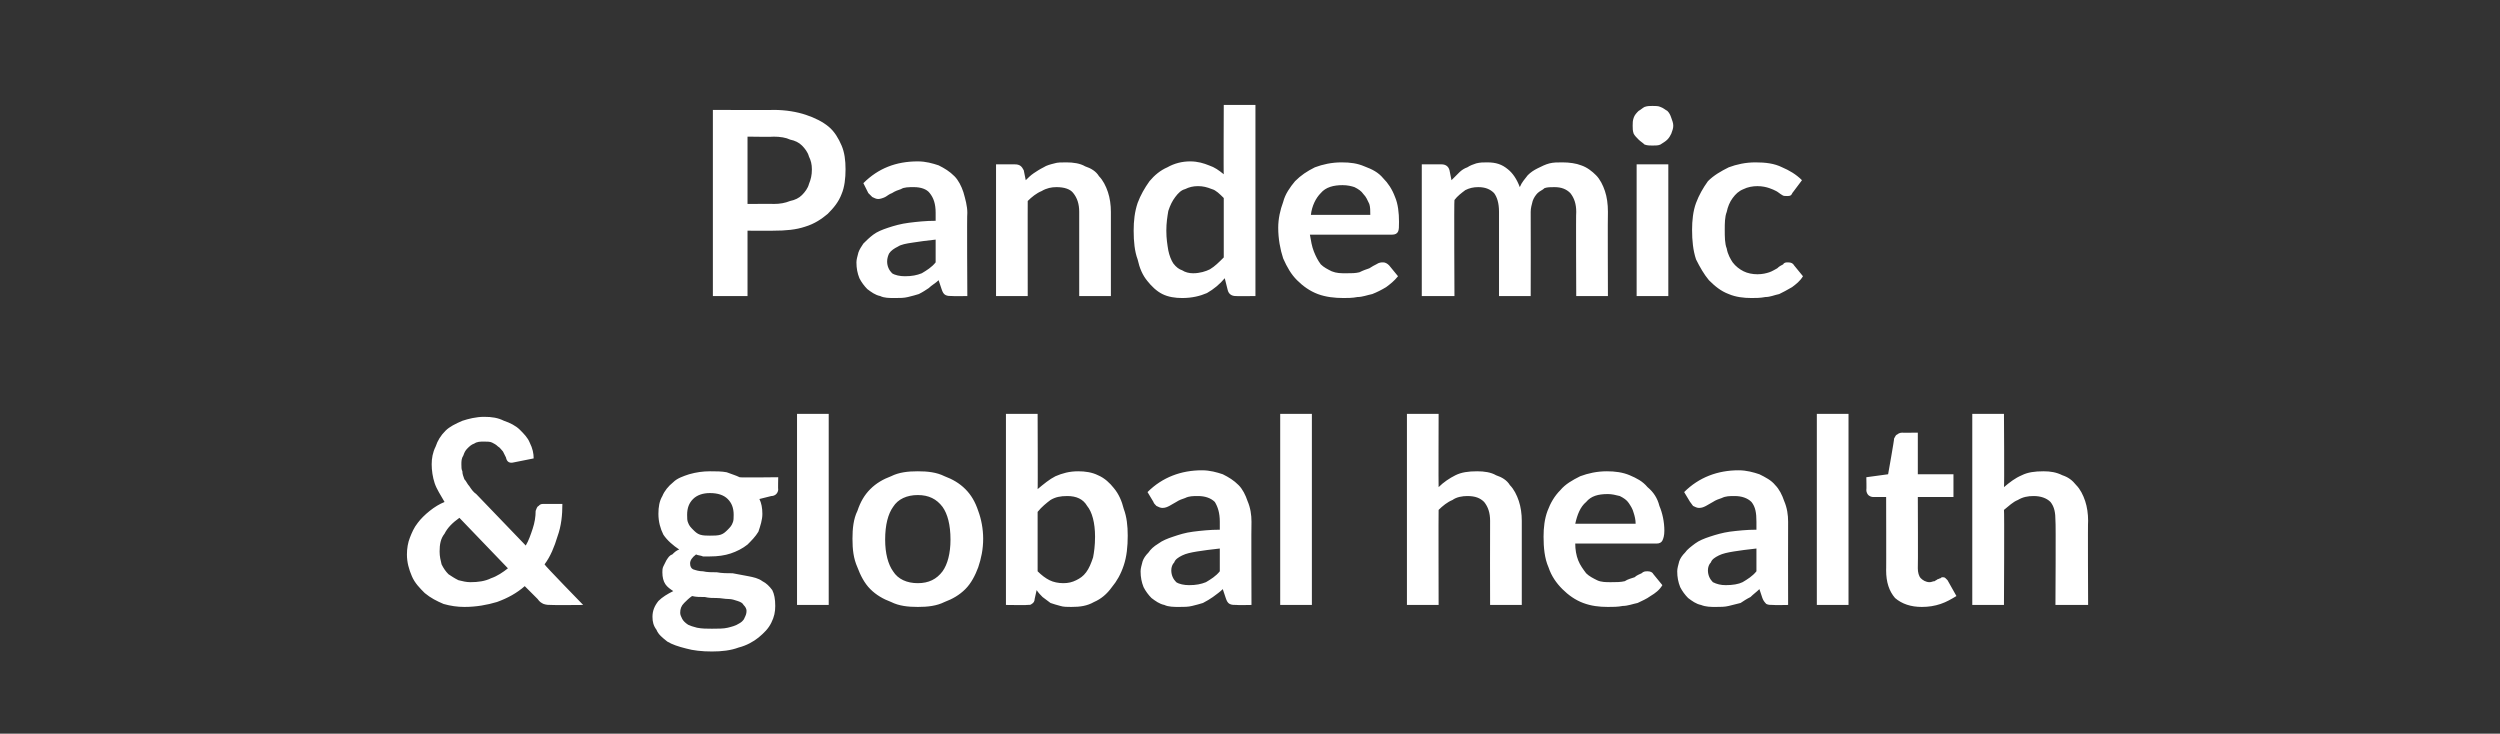
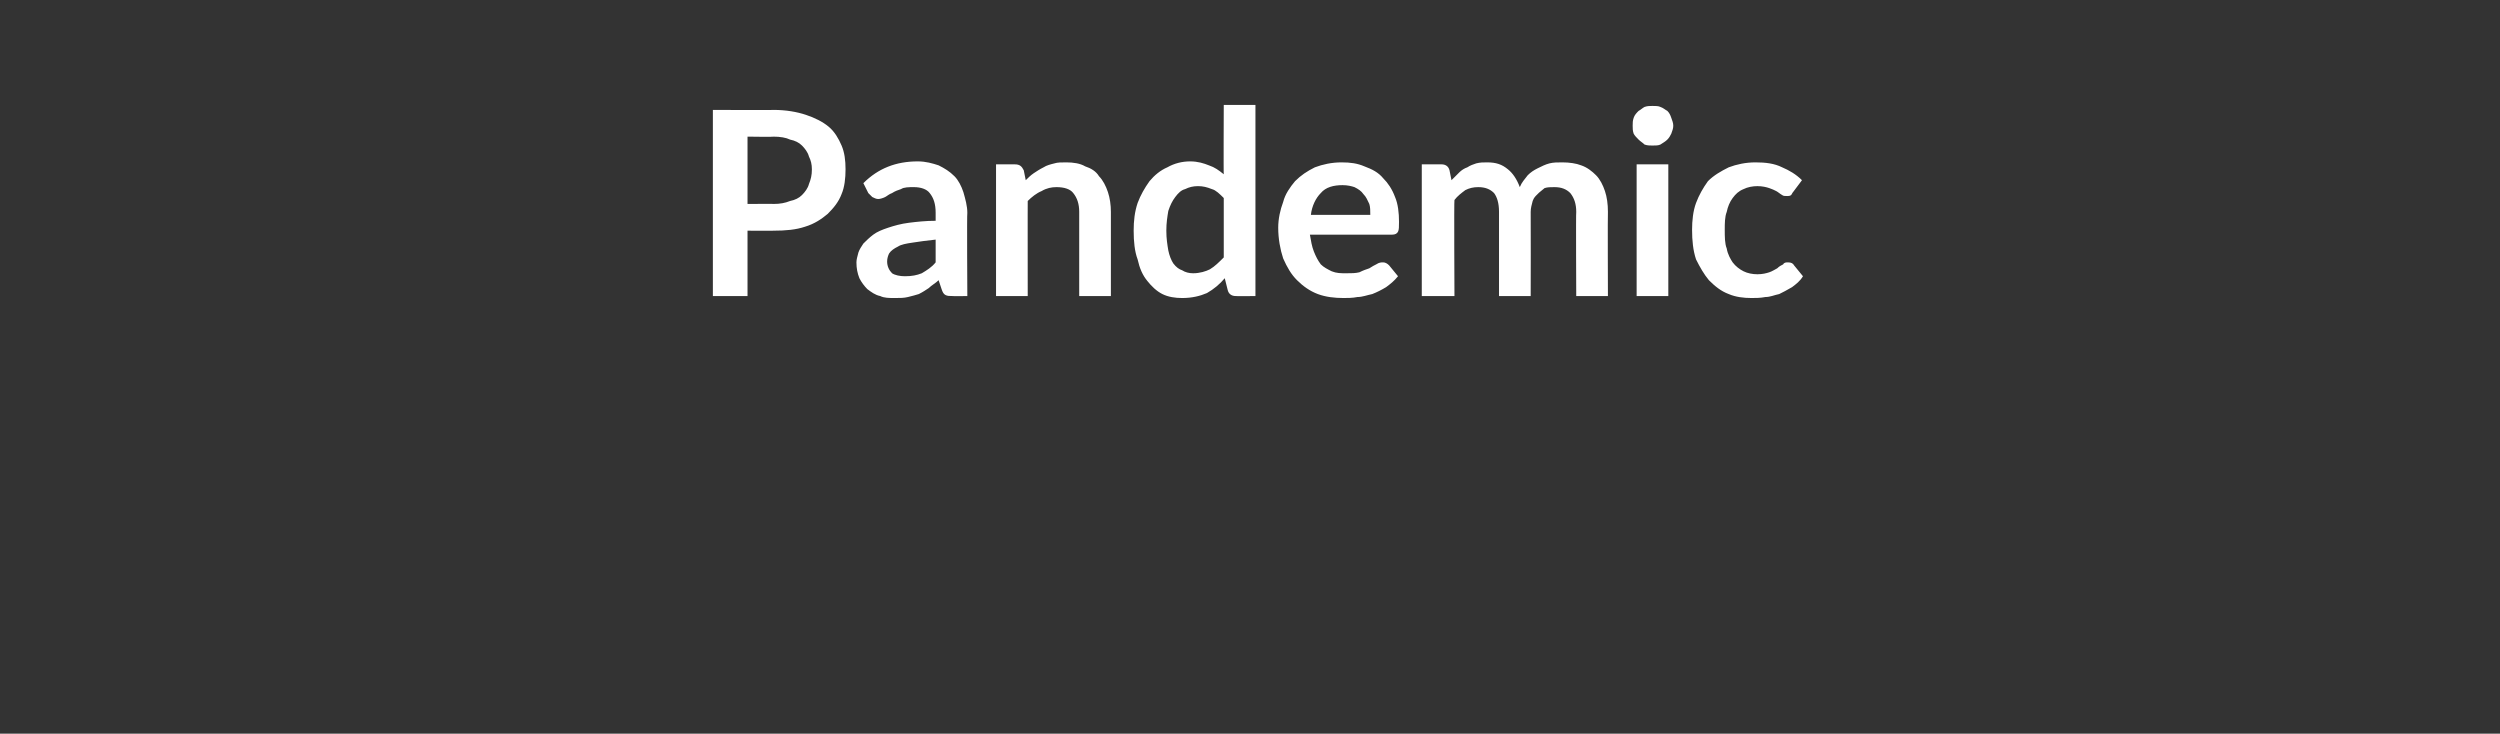
<svg xmlns="http://www.w3.org/2000/svg" version="1.1" width="252.5px" height="74.1px" viewBox="0 -9 252.5 74.1" style="top:-9px">
  <rect x="0" y="-9" width="252.5" height="74.1" fill="#333333" stroke="none" />
  <desc>Pandemic &amp; global health</desc>
  <defs />
  <g id="Polygon168999">
-     <path d="M 46.4 43.3 C 45.7 43.8 45.2 44.3 44.9 44.9 C 44.5 45.4 44.4 46 44.4 46.7 C 44.4 47.2 44.5 47.6 44.6 48 C 44.8 48.4 45 48.7 45.3 49 C 45.6 49.2 45.9 49.4 46.3 49.6 C 46.7 49.7 47.1 49.8 47.5 49.8 C 48.3 49.8 49 49.7 49.6 49.4 C 50.2 49.2 50.8 48.8 51.3 48.4 C 51.3 48.4 46.4 43.3 46.4 43.3 Z M 58.9 52.1 C 58.9 52.1 55.75 52.13 55.7 52.1 C 55.4 52.1 55.2 52.1 54.9 52 C 54.7 51.9 54.5 51.8 54.3 51.5 C 54.3 51.5 53 50.2 53 50.2 C 52.2 50.9 51.3 51.4 50.2 51.8 C 49.2 52.1 48.1 52.3 46.9 52.3 C 46.2 52.3 45.5 52.2 44.8 52 C 44.1 51.7 43.5 51.4 42.9 50.9 C 42.4 50.4 41.9 49.9 41.6 49.2 C 41.3 48.5 41.1 47.8 41.1 47 C 41.1 46.4 41.2 45.8 41.4 45.3 C 41.6 44.8 41.8 44.3 42.2 43.8 C 42.5 43.4 42.9 43 43.4 42.6 C 43.9 42.2 44.4 41.9 44.9 41.7 C 44.5 41 44.1 40.4 43.9 39.8 C 43.7 39.2 43.6 38.5 43.6 37.9 C 43.6 37.3 43.7 36.7 44 36.1 C 44.2 35.5 44.5 35 45 34.5 C 45.4 34.1 46 33.8 46.7 33.5 C 47.3 33.3 48.1 33.1 48.9 33.1 C 49.7 33.1 50.3 33.2 50.9 33.5 C 51.5 33.7 52.1 34 52.5 34.4 C 52.9 34.8 53.3 35.2 53.5 35.7 C 53.8 36.3 53.9 36.8 53.9 37.3 C 53.9 37.3 51.9 37.7 51.9 37.7 C 51.5 37.8 51.2 37.7 51.1 37.2 C 51 37 50.9 36.8 50.8 36.6 C 50.6 36.4 50.5 36.2 50.3 36.1 C 50.1 35.9 49.9 35.8 49.7 35.7 C 49.5 35.6 49.2 35.6 48.9 35.6 C 48.5 35.6 48.2 35.6 47.9 35.8 C 47.6 35.9 47.4 36.1 47.2 36.3 C 47 36.5 46.9 36.7 46.8 37 C 46.6 37.3 46.6 37.6 46.6 37.9 C 46.6 38.2 46.6 38.4 46.7 38.6 C 46.7 38.9 46.8 39.1 46.9 39.4 C 47.1 39.6 47.2 39.9 47.4 40.1 C 47.6 40.4 47.8 40.7 48.1 40.9 C 48.1 40.9 53.1 46.1 53.1 46.1 C 53.4 45.6 53.6 45 53.8 44.4 C 54 43.8 54.1 43.2 54.1 42.6 C 54.2 42.4 54.2 42.2 54.4 42.1 C 54.5 42 54.6 41.9 54.8 41.9 C 54.8 41.9 56.8 41.9 56.8 41.9 C 56.8 43 56.7 44.1 56.3 45.2 C 56 46.2 55.6 47.2 55 48 C 54.95 48.05 58.9 52.1 58.9 52.1 Z M 71.7 45.1 C 72.1 45.1 72.5 45.1 72.8 45 C 73.1 44.9 73.3 44.7 73.5 44.5 C 73.7 44.3 73.9 44.1 74 43.8 C 74.1 43.6 74.1 43.3 74.1 43 C 74.1 42.3 73.9 41.8 73.5 41.4 C 73.1 41 72.5 40.8 71.7 40.8 C 71 40.8 70.4 41 70 41.4 C 69.6 41.8 69.4 42.3 69.4 43 C 69.4 43.3 69.4 43.6 69.5 43.8 C 69.6 44.1 69.8 44.3 70 44.5 C 70.2 44.7 70.4 44.9 70.7 45 C 71 45.1 71.4 45.1 71.7 45.1 Z M 75.4 52.7 C 75.4 52.5 75.3 52.3 75.1 52.1 C 75 51.9 74.8 51.8 74.5 51.7 C 74.2 51.6 73.9 51.5 73.6 51.5 C 73.2 51.5 72.8 51.4 72.4 51.4 C 72 51.4 71.6 51.4 71.2 51.3 C 70.7 51.3 70.3 51.3 69.9 51.2 C 69.6 51.4 69.3 51.7 69.1 51.9 C 68.8 52.2 68.7 52.5 68.7 52.9 C 68.7 53.1 68.8 53.3 68.9 53.5 C 69 53.7 69.2 53.9 69.5 54.1 C 69.7 54.2 70 54.3 70.4 54.4 C 70.9 54.5 71.4 54.5 71.9 54.5 C 72.5 54.5 73.1 54.5 73.5 54.4 C 73.9 54.3 74.3 54.2 74.6 54 C 74.8 53.9 75.1 53.7 75.2 53.4 C 75.3 53.2 75.4 53 75.4 52.7 Z M 78.6 39.2 C 78.6 39.2 78.57 40.44 78.6 40.4 C 78.6 40.8 78.3 41.1 77.9 41.1 C 77.9 41.1 76.7 41.4 76.7 41.4 C 76.9 41.8 77 42.3 77 42.9 C 77 43.5 76.8 44.1 76.6 44.7 C 76.3 45.2 75.9 45.6 75.5 46 C 75 46.4 74.4 46.7 73.8 46.9 C 73.2 47.1 72.5 47.2 71.7 47.2 C 71.5 47.2 71.2 47.2 71 47.2 C 70.8 47.1 70.5 47.1 70.3 47 C 69.9 47.3 69.7 47.6 69.7 47.9 C 69.7 48.2 69.8 48.4 70 48.5 C 70.3 48.6 70.6 48.7 71 48.7 C 71.4 48.8 71.9 48.8 72.4 48.8 C 72.9 48.9 73.5 48.9 74 48.9 C 74.5 49 75.1 49.1 75.6 49.2 C 76.1 49.3 76.6 49.4 77 49.7 C 77.4 49.9 77.7 50.2 78 50.6 C 78.2 51 78.3 51.5 78.3 52.2 C 78.3 52.8 78.2 53.3 77.9 53.9 C 77.6 54.5 77.2 54.9 76.6 55.4 C 76.1 55.8 75.4 56.2 74.6 56.4 C 73.8 56.7 72.9 56.8 71.9 56.8 C 70.9 56.8 70 56.7 69.3 56.5 C 68.5 56.3 67.9 56.1 67.4 55.8 C 66.9 55.4 66.5 55.1 66.3 54.6 C 66 54.2 65.9 53.8 65.9 53.3 C 65.9 52.7 66.1 52.2 66.5 51.7 C 66.9 51.3 67.4 51 68 50.7 C 67.7 50.5 67.4 50.3 67.2 50 C 67 49.7 66.9 49.3 66.9 48.8 C 66.9 48.6 66.9 48.4 67 48.2 C 67.1 48 67.2 47.8 67.3 47.6 C 67.5 47.3 67.6 47.1 67.9 47 C 68.1 46.8 68.3 46.6 68.6 46.5 C 68 46.1 67.4 45.6 67 45 C 66.7 44.4 66.5 43.7 66.5 42.9 C 66.5 42.2 66.6 41.6 66.9 41.1 C 67.1 40.6 67.5 40.1 68 39.7 C 68.4 39.3 69 39.1 69.6 38.9 C 70.3 38.7 71 38.6 71.7 38.6 C 72.3 38.6 72.9 38.6 73.4 38.7 C 73.9 38.9 74.3 39 74.7 39.2 C 74.74 39.25 78.6 39.2 78.6 39.2 Z M 83.7 32.8 L 83.7 52.1 L 80.5 52.1 L 80.5 32.8 L 83.7 32.8 Z M 92.7 38.6 C 93.7 38.6 94.6 38.7 95.4 39.1 C 96.2 39.4 96.9 39.8 97.5 40.4 C 98.1 41 98.5 41.7 98.8 42.6 C 99.1 43.4 99.3 44.4 99.3 45.4 C 99.3 46.5 99.1 47.4 98.8 48.3 C 98.5 49.1 98.1 49.9 97.5 50.5 C 96.9 51.1 96.2 51.5 95.4 51.8 C 94.6 52.2 93.7 52.3 92.7 52.3 C 91.7 52.3 90.8 52.2 90 51.8 C 89.2 51.5 88.5 51.1 87.9 50.5 C 87.3 49.9 86.9 49.1 86.6 48.3 C 86.2 47.4 86.1 46.5 86.1 45.4 C 86.1 44.4 86.2 43.4 86.6 42.6 C 86.9 41.7 87.3 41 87.9 40.4 C 88.5 39.8 89.2 39.4 90 39.1 C 90.8 38.7 91.7 38.6 92.7 38.6 Z M 92.7 49.9 C 93.8 49.9 94.6 49.5 95.2 48.7 C 95.7 48 96 46.9 96 45.5 C 96 44 95.7 42.9 95.2 42.2 C 94.6 41.4 93.8 41 92.7 41 C 91.6 41 90.7 41.4 90.2 42.2 C 89.7 42.9 89.4 44 89.4 45.5 C 89.4 46.9 89.7 48 90.2 48.7 C 90.7 49.5 91.6 49.9 92.7 49.9 Z M 104.8 48.7 C 105.2 49.1 105.6 49.4 106 49.6 C 106.4 49.8 106.9 49.9 107.4 49.9 C 107.9 49.9 108.3 49.8 108.7 49.6 C 109.1 49.4 109.4 49.2 109.7 48.8 C 110 48.4 110.2 47.9 110.4 47.3 C 110.5 46.8 110.6 46.1 110.6 45.2 C 110.6 43.8 110.3 42.7 109.8 42.1 C 109.4 41.4 108.7 41.1 107.8 41.1 C 107.1 41.1 106.6 41.2 106.1 41.5 C 105.7 41.8 105.2 42.2 104.8 42.7 C 104.8 42.7 104.8 48.7 104.8 48.7 Z M 104.8 40.4 C 105.4 39.9 106 39.4 106.6 39.1 C 107.3 38.8 108 38.6 108.9 38.6 C 109.6 38.6 110.3 38.7 110.9 39 C 111.6 39.3 112.1 39.8 112.5 40.3 C 113 40.9 113.3 41.6 113.5 42.4 C 113.8 43.2 113.9 44.1 113.9 45.1 C 113.9 46.2 113.8 47.2 113.5 48.1 C 113.2 49 112.8 49.7 112.3 50.3 C 111.8 51 111.2 51.5 110.5 51.8 C 109.8 52.2 109.1 52.3 108.2 52.3 C 107.8 52.3 107.4 52.3 107.1 52.2 C 106.7 52.1 106.4 52 106.1 51.9 C 105.8 51.7 105.6 51.5 105.3 51.3 C 105.1 51.1 104.9 50.9 104.7 50.6 C 104.7 50.6 104.5 51.5 104.5 51.5 C 104.5 51.7 104.4 51.9 104.2 52 C 104.1 52.1 104 52.1 103.7 52.1 C 103.73 52.13 101.6 52.1 101.6 52.1 L 101.6 32.8 L 104.8 32.8 C 104.8 32.8 104.83 40.43 104.8 40.4 Z M 123.2 46.4 C 122.3 46.5 121.5 46.6 120.9 46.7 C 120.3 46.8 119.8 46.9 119.4 47.1 C 119 47.3 118.7 47.5 118.6 47.8 C 118.4 48 118.3 48.3 118.3 48.6 C 118.3 49.1 118.5 49.5 118.8 49.8 C 119.1 50 119.6 50.1 120.1 50.1 C 120.8 50.1 121.3 50 121.8 49.8 C 122.3 49.5 122.8 49.2 123.2 48.7 C 123.2 48.7 123.2 46.4 123.2 46.4 Z M 115.9 40.7 C 117.4 39.2 119.3 38.5 121.4 38.5 C 122.2 38.5 122.9 38.7 123.5 38.9 C 124.1 39.2 124.6 39.5 125.1 40 C 125.5 40.4 125.8 41 126 41.6 C 126.3 42.3 126.4 43 126.4 43.7 C 126.37 43.71 126.4 52.1 126.4 52.1 C 126.4 52.1 124.91 52.13 124.9 52.1 C 124.6 52.1 124.4 52.1 124.2 52 C 124 51.9 123.9 51.7 123.8 51.4 C 123.8 51.4 123.5 50.5 123.5 50.5 C 123.2 50.8 122.9 51 122.5 51.3 C 122.2 51.5 121.9 51.7 121.5 51.9 C 121.2 52 120.8 52.1 120.4 52.2 C 120 52.3 119.6 52.3 119.1 52.3 C 118.6 52.3 118 52.3 117.6 52.1 C 117.1 52 116.7 51.7 116.3 51.4 C 116 51.1 115.7 50.7 115.5 50.3 C 115.3 49.8 115.2 49.3 115.2 48.7 C 115.2 48.4 115.3 48.1 115.4 47.7 C 115.5 47.4 115.7 47.1 116 46.8 C 116.2 46.5 116.5 46.2 117 45.9 C 117.4 45.6 117.9 45.4 118.5 45.2 C 119.1 45 119.7 44.8 120.5 44.7 C 121.3 44.6 122.2 44.5 123.2 44.5 C 123.2 44.5 123.2 43.7 123.2 43.7 C 123.2 42.8 123 42.2 122.7 41.7 C 122.3 41.3 121.7 41.1 121 41.1 C 120.5 41.1 120.1 41.1 119.7 41.3 C 119.4 41.4 119.1 41.5 118.8 41.7 C 118.6 41.8 118.3 42 118.1 42.1 C 117.9 42.2 117.7 42.3 117.4 42.3 C 117.2 42.3 117 42.2 116.8 42.1 C 116.7 42 116.5 41.8 116.5 41.7 C 116.5 41.7 115.9 40.7 115.9 40.7 Z M 132.5 32.8 L 132.5 52.1 L 129.3 52.1 L 129.3 32.8 L 132.5 32.8 Z M 145.3 40.2 C 145.8 39.7 146.4 39.3 147 39 C 147.6 38.7 148.3 38.6 149.2 38.6 C 149.9 38.6 150.6 38.7 151.1 39 C 151.7 39.2 152.2 39.5 152.5 40 C 152.9 40.4 153.2 41 153.4 41.6 C 153.6 42.2 153.7 42.9 153.7 43.6 C 153.69 43.64 153.7 52.1 153.7 52.1 L 150.5 52.1 C 150.5 52.1 150.48 43.64 150.5 43.6 C 150.5 42.8 150.3 42.2 149.9 41.7 C 149.5 41.3 149 41.1 148.2 41.1 C 147.7 41.1 147.1 41.2 146.7 41.5 C 146.2 41.7 145.7 42.1 145.3 42.5 C 145.28 42.48 145.3 52.1 145.3 52.1 L 142.1 52.1 L 142.1 32.8 L 145.3 32.8 C 145.3 32.8 145.28 40.22 145.3 40.2 Z M 165.2 43.9 C 165.2 43.5 165.1 43.1 165 42.8 C 164.9 42.4 164.7 42.1 164.5 41.8 C 164.3 41.5 164 41.3 163.6 41.1 C 163.2 41 162.8 40.9 162.4 40.9 C 161.4 40.9 160.7 41.1 160.2 41.7 C 159.6 42.2 159.3 43 159.1 43.9 C 159.1 43.9 165.2 43.9 165.2 43.9 Z M 159.1 45.9 C 159.1 46.5 159.2 47.1 159.4 47.6 C 159.6 48.1 159.9 48.5 160.2 48.9 C 160.5 49.2 160.9 49.4 161.3 49.6 C 161.7 49.8 162.2 49.8 162.7 49.8 C 163.2 49.8 163.7 49.8 164.1 49.7 C 164.4 49.5 164.8 49.4 165.1 49.3 C 165.3 49.1 165.6 49 165.8 48.9 C 166 48.7 166.2 48.7 166.4 48.7 C 166.7 48.7 166.9 48.8 167 49 C 167 49 167.9 50.1 167.9 50.1 C 167.6 50.6 167.2 50.9 166.7 51.2 C 166.3 51.5 165.8 51.7 165.4 51.9 C 164.9 52 164.4 52.2 163.9 52.2 C 163.4 52.3 162.9 52.3 162.4 52.3 C 161.5 52.3 160.7 52.2 159.9 51.9 C 159.1 51.6 158.4 51.1 157.8 50.5 C 157.2 49.9 156.7 49.2 156.4 48.3 C 156 47.4 155.9 46.3 155.9 45.2 C 155.9 44.3 156 43.4 156.3 42.6 C 156.6 41.8 157 41.1 157.6 40.5 C 158.1 39.9 158.8 39.5 159.6 39.1 C 160.4 38.8 161.3 38.6 162.3 38.6 C 163.1 38.6 163.9 38.7 164.6 39 C 165.3 39.3 165.9 39.6 166.4 40.2 C 167 40.7 167.4 41.3 167.6 42.1 C 167.9 42.8 168.1 43.7 168.1 44.6 C 168.1 45.1 168 45.4 167.9 45.6 C 167.8 45.8 167.6 45.9 167.3 45.9 C 167.3 45.9 159.1 45.9 159.1 45.9 Z M 177.4 46.4 C 176.5 46.5 175.7 46.6 175.1 46.7 C 174.5 46.8 174 46.9 173.6 47.1 C 173.2 47.3 172.9 47.5 172.8 47.8 C 172.6 48 172.5 48.3 172.5 48.6 C 172.5 49.1 172.7 49.5 173 49.8 C 173.4 50 173.8 50.1 174.3 50.1 C 175 50.1 175.6 50 176 49.8 C 176.5 49.5 177 49.2 177.4 48.7 C 177.4 48.7 177.4 46.4 177.4 46.4 Z M 170.1 40.7 C 171.6 39.2 173.5 38.5 175.6 38.5 C 176.4 38.5 177.1 38.7 177.7 38.9 C 178.3 39.2 178.9 39.5 179.3 40 C 179.7 40.4 180 41 180.2 41.6 C 180.5 42.3 180.6 43 180.6 43.7 C 180.58 43.71 180.6 52.1 180.6 52.1 C 180.6 52.1 179.12 52.13 179.1 52.1 C 178.8 52.1 178.6 52.1 178.4 52 C 178.3 51.9 178.1 51.7 178 51.4 C 178 51.4 177.7 50.5 177.7 50.5 C 177.4 50.8 177.1 51 176.8 51.3 C 176.4 51.5 176.1 51.7 175.8 51.9 C 175.4 52 175 52.1 174.6 52.2 C 174.2 52.3 173.8 52.3 173.3 52.3 C 172.8 52.3 172.3 52.3 171.8 52.1 C 171.3 52 170.9 51.7 170.5 51.4 C 170.2 51.1 169.9 50.7 169.7 50.3 C 169.5 49.8 169.4 49.3 169.4 48.7 C 169.4 48.4 169.5 48.1 169.6 47.7 C 169.7 47.4 169.9 47.1 170.2 46.8 C 170.4 46.5 170.8 46.2 171.2 45.9 C 171.6 45.6 172.1 45.4 172.7 45.2 C 173.3 45 174 44.8 174.7 44.7 C 175.5 44.6 176.4 44.5 177.4 44.5 C 177.4 44.5 177.4 43.7 177.4 43.7 C 177.4 42.8 177.3 42.2 176.9 41.7 C 176.5 41.3 175.9 41.1 175.2 41.1 C 174.7 41.1 174.3 41.1 173.9 41.3 C 173.6 41.4 173.3 41.5 173 41.7 C 172.8 41.8 172.5 42 172.3 42.1 C 172.1 42.2 171.9 42.3 171.6 42.3 C 171.4 42.3 171.2 42.2 171 42.1 C 170.9 42 170.8 41.8 170.7 41.7 C 170.7 41.7 170.1 40.7 170.1 40.7 Z M 186.7 32.8 L 186.7 52.1 L 183.5 52.1 L 183.5 32.8 L 186.7 32.8 Z M 194.1 52.3 C 193 52.3 192.1 52 191.4 51.4 C 190.8 50.7 190.5 49.8 190.5 48.6 C 190.52 48.65 190.5 41.2 190.5 41.2 C 190.5 41.2 189.15 41.2 189.2 41.2 C 189 41.2 188.8 41.1 188.7 41 C 188.6 40.9 188.5 40.7 188.5 40.5 C 188.53 40.52 188.5 39.2 188.5 39.2 L 190.7 38.9 C 190.7 38.9 191.35 35.26 191.3 35.3 C 191.4 35.1 191.5 34.9 191.6 34.9 C 191.7 34.8 191.9 34.7 192.1 34.7 C 192.06 34.71 193.7 34.7 193.7 34.7 L 193.7 38.9 L 197.3 38.9 L 197.3 41.2 L 193.7 41.2 C 193.7 41.2 193.73 48.42 193.7 48.4 C 193.7 48.8 193.8 49.2 194 49.4 C 194.2 49.6 194.5 49.8 194.9 49.8 C 195.1 49.8 195.2 49.7 195.4 49.7 C 195.5 49.6 195.6 49.6 195.7 49.5 C 195.8 49.5 195.9 49.4 196 49.4 C 196.1 49.3 196.1 49.3 196.2 49.3 C 196.3 49.3 196.4 49.3 196.5 49.4 C 196.5 49.4 196.6 49.5 196.7 49.6 C 196.7 49.6 197.6 51.2 197.6 51.2 C 197.1 51.5 196.6 51.8 196 52 C 195.4 52.2 194.8 52.3 194.1 52.3 Z M 202.4 40.2 C 203 39.7 203.5 39.3 204.2 39 C 204.8 38.7 205.5 38.6 206.4 38.6 C 207.1 38.6 207.7 38.7 208.3 39 C 208.9 39.2 209.3 39.5 209.7 40 C 210.1 40.4 210.4 41 210.6 41.6 C 210.8 42.2 210.9 42.9 210.9 43.6 C 210.86 43.64 210.9 52.1 210.9 52.1 L 207.6 52.1 C 207.6 52.1 207.65 43.64 207.6 43.6 C 207.6 42.8 207.5 42.2 207.1 41.7 C 206.7 41.3 206.1 41.1 205.4 41.1 C 204.8 41.1 204.3 41.2 203.8 41.5 C 203.3 41.7 202.9 42.1 202.4 42.5 C 202.45 42.48 202.4 52.1 202.4 52.1 L 199.2 52.1 L 199.2 32.8 L 202.4 32.8 C 202.4 32.8 202.45 40.22 202.4 40.2 Z " stroke="none" fill="#fff" />
-   </g>
+     </g>
  <g id="Polygon168998">
-     <path d="M 78.1 11.6 C 78.8 11.6 79.3 11.5 79.8 11.3 C 80.3 11.2 80.7 11 81 10.7 C 81.3 10.4 81.6 10 81.7 9.6 C 81.9 9.1 82 8.7 82 8.1 C 82 7.6 81.9 7.2 81.7 6.8 C 81.6 6.4 81.3 6 81 5.7 C 80.7 5.4 80.3 5.2 79.8 5.1 C 79.4 4.9 78.8 4.8 78.1 4.8 C 78.14 4.84 75.5 4.8 75.5 4.8 L 75.5 11.6 C 75.5 11.6 78.14 11.58 78.1 11.6 Z M 78.1 2.1 C 79.4 2.1 80.5 2.3 81.4 2.6 C 82.3 2.9 83.1 3.3 83.7 3.8 C 84.3 4.3 84.7 5 85 5.7 C 85.3 6.4 85.4 7.2 85.4 8.1 C 85.4 9 85.3 9.9 85 10.6 C 84.7 11.4 84.2 12 83.6 12.6 C 83 13.1 82.3 13.6 81.3 13.9 C 80.4 14.2 79.4 14.3 78.1 14.3 C 78.14 14.31 75.5 14.3 75.5 14.3 L 75.5 20.9 L 72 20.9 L 72 2.1 C 72 2.1 78.14 2.13 78.1 2.1 Z M 94.5 15.2 C 93.6 15.3 92.8 15.4 92.2 15.5 C 91.5 15.6 91 15.7 90.7 15.9 C 90.3 16.1 90 16.3 89.8 16.6 C 89.7 16.8 89.6 17.1 89.6 17.4 C 89.6 17.9 89.8 18.3 90.1 18.6 C 90.4 18.8 90.9 18.9 91.4 18.9 C 92.1 18.9 92.6 18.8 93.1 18.6 C 93.6 18.3 94.1 18 94.5 17.5 C 94.5 17.5 94.5 15.2 94.5 15.2 Z M 87.2 9.5 C 88.7 8 90.5 7.3 92.7 7.3 C 93.5 7.3 94.2 7.5 94.8 7.7 C 95.4 8 95.9 8.3 96.4 8.8 C 96.8 9.2 97.1 9.8 97.3 10.4 C 97.5 11.1 97.7 11.8 97.7 12.5 C 97.65 12.51 97.7 20.9 97.7 20.9 C 97.7 20.9 96.2 20.93 96.2 20.9 C 95.9 20.9 95.7 20.9 95.5 20.8 C 95.3 20.7 95.2 20.5 95.1 20.2 C 95.1 20.2 94.8 19.3 94.8 19.3 C 94.5 19.6 94.1 19.8 93.8 20.1 C 93.5 20.3 93.2 20.5 92.8 20.7 C 92.5 20.8 92.1 20.9 91.7 21 C 91.3 21.1 90.9 21.1 90.4 21.1 C 89.8 21.1 89.3 21.1 88.9 20.9 C 88.4 20.8 88 20.5 87.6 20.2 C 87.3 19.9 87 19.5 86.8 19.1 C 86.6 18.6 86.5 18.1 86.5 17.5 C 86.5 17.2 86.6 16.9 86.7 16.5 C 86.8 16.2 87 15.9 87.2 15.6 C 87.5 15.3 87.8 15 88.2 14.7 C 88.6 14.4 89.1 14.2 89.7 14 C 90.3 13.8 91 13.6 91.8 13.5 C 92.6 13.4 93.5 13.3 94.5 13.3 C 94.5 13.3 94.5 12.5 94.5 12.5 C 94.5 11.6 94.3 11 93.9 10.5 C 93.6 10.1 93 9.9 92.3 9.9 C 91.8 9.9 91.3 9.9 91 10.1 C 90.7 10.2 90.4 10.3 90.1 10.5 C 89.8 10.6 89.6 10.8 89.4 10.9 C 89.2 11 88.9 11.1 88.7 11.1 C 88.5 11.1 88.3 11 88.1 10.9 C 88 10.8 87.8 10.6 87.7 10.5 C 87.7 10.5 87.2 9.5 87.2 9.5 Z M 103.6 9.2 C 103.8 9 104.1 8.7 104.4 8.5 C 104.7 8.3 105 8.1 105.4 7.9 C 105.7 7.7 106.1 7.6 106.5 7.5 C 106.8 7.4 107.2 7.4 107.7 7.4 C 108.4 7.4 109.1 7.5 109.6 7.8 C 110.2 8 110.7 8.3 111 8.8 C 111.4 9.2 111.7 9.8 111.9 10.4 C 112.1 11 112.2 11.7 112.2 12.4 C 112.2 12.44 112.2 20.9 112.2 20.9 L 109 20.9 C 109 20.9 108.99 12.44 109 12.4 C 109 11.6 108.8 11 108.4 10.5 C 108.1 10.1 107.5 9.9 106.7 9.9 C 106.2 9.9 105.7 10 105.2 10.3 C 104.7 10.5 104.2 10.9 103.8 11.3 C 103.79 11.28 103.8 20.9 103.8 20.9 L 100.6 20.9 L 100.6 7.6 C 100.6 7.6 102.54 7.59 102.5 7.6 C 103 7.6 103.2 7.8 103.4 8.2 C 103.4 8.2 103.6 9.2 103.6 9.2 Z M 123.6 11 C 123.2 10.6 122.8 10.2 122.4 10.1 C 121.9 9.9 121.5 9.8 121 9.8 C 120.5 9.8 120.1 9.9 119.7 10.1 C 119.3 10.2 119 10.5 118.7 10.9 C 118.4 11.3 118.2 11.7 118 12.3 C 117.9 12.9 117.8 13.5 117.8 14.3 C 117.8 15.1 117.9 15.7 118 16.3 C 118.1 16.8 118.3 17.3 118.5 17.6 C 118.8 18 119.1 18.2 119.4 18.3 C 119.7 18.5 120.1 18.6 120.5 18.6 C 121.2 18.6 121.8 18.4 122.2 18.2 C 122.7 17.9 123.1 17.5 123.6 17 C 123.6 17 123.6 11 123.6 11 Z M 126.8 1.6 L 126.8 20.9 C 126.8 20.9 124.81 20.93 124.8 20.9 C 124.4 20.9 124.1 20.7 124 20.3 C 124 20.3 123.7 19.1 123.7 19.1 C 123.2 19.7 122.6 20.2 121.9 20.6 C 121.2 20.9 120.4 21.1 119.4 21.1 C 118.7 21.1 118 21 117.4 20.7 C 116.8 20.4 116.3 19.9 115.9 19.4 C 115.4 18.8 115.1 18.1 114.9 17.2 C 114.6 16.4 114.5 15.4 114.5 14.3 C 114.5 13.3 114.6 12.4 114.9 11.5 C 115.2 10.7 115.6 10 116.1 9.3 C 116.6 8.7 117.2 8.2 117.9 7.9 C 118.6 7.5 119.4 7.3 120.2 7.3 C 121 7.3 121.6 7.5 122.1 7.7 C 122.7 7.9 123.1 8.2 123.6 8.6 C 123.57 8.64 123.6 1.6 123.6 1.6 L 126.8 1.6 Z M 138.4 12.7 C 138.4 12.3 138.4 11.9 138.3 11.6 C 138.1 11.2 138 10.9 137.7 10.6 C 137.5 10.3 137.2 10.1 136.8 9.9 C 136.5 9.8 136.1 9.7 135.6 9.7 C 134.7 9.7 133.9 9.9 133.4 10.5 C 132.9 11 132.5 11.8 132.4 12.7 C 132.4 12.7 138.4 12.7 138.4 12.7 Z M 132.3 14.7 C 132.4 15.3 132.5 15.9 132.7 16.4 C 132.9 16.9 133.1 17.3 133.4 17.7 C 133.7 18 134.1 18.2 134.5 18.4 C 135 18.6 135.4 18.6 136 18.6 C 136.5 18.6 136.9 18.6 137.3 18.5 C 137.7 18.3 138 18.2 138.3 18.1 C 138.6 17.9 138.8 17.8 139 17.7 C 139.3 17.5 139.5 17.5 139.7 17.5 C 139.9 17.5 140.1 17.6 140.3 17.8 C 140.3 17.8 141.2 18.9 141.2 18.9 C 140.8 19.4 140.4 19.7 140 20 C 139.5 20.3 139.1 20.5 138.6 20.7 C 138.1 20.8 137.6 21 137.1 21 C 136.6 21.1 136.1 21.1 135.7 21.1 C 134.8 21.1 133.9 21 133.1 20.7 C 132.3 20.4 131.6 19.9 131 19.3 C 130.4 18.7 130 18 129.6 17.1 C 129.3 16.2 129.1 15.1 129.1 14 C 129.1 13.1 129.3 12.2 129.6 11.4 C 129.8 10.6 130.3 9.9 130.8 9.3 C 131.4 8.7 132 8.3 132.8 7.9 C 133.6 7.6 134.5 7.4 135.5 7.4 C 136.4 7.4 137.1 7.5 137.8 7.8 C 138.6 8.1 139.2 8.4 139.7 9 C 140.2 9.5 140.6 10.1 140.9 10.9 C 141.2 11.6 141.3 12.5 141.3 13.4 C 141.3 13.9 141.3 14.2 141.2 14.4 C 141.1 14.6 140.9 14.7 140.6 14.7 C 140.6 14.7 132.3 14.7 132.3 14.7 Z M 143.6 20.9 L 143.6 7.6 C 143.6 7.6 145.6 7.59 145.6 7.6 C 146 7.6 146.3 7.8 146.4 8.2 C 146.4 8.2 146.6 9.2 146.6 9.2 C 146.9 8.9 147.1 8.7 147.4 8.4 C 147.6 8.2 147.9 8 148.2 7.9 C 148.5 7.7 148.8 7.6 149.1 7.5 C 149.5 7.4 149.8 7.4 150.2 7.4 C 151.1 7.4 151.7 7.6 152.3 8.1 C 152.8 8.5 153.2 9.1 153.5 9.9 C 153.7 9.4 154 9.1 154.3 8.7 C 154.6 8.4 154.9 8.2 155.3 8 C 155.7 7.8 156.1 7.6 156.5 7.5 C 156.9 7.4 157.3 7.4 157.8 7.4 C 158.5 7.4 159.2 7.5 159.7 7.7 C 160.3 7.9 160.8 8.3 161.2 8.7 C 161.6 9.1 161.9 9.7 162.1 10.3 C 162.3 10.9 162.4 11.6 162.4 12.4 C 162.37 12.44 162.4 20.9 162.4 20.9 L 159.2 20.9 C 159.2 20.9 159.16 12.44 159.2 12.4 C 159.2 11.6 159 11 158.6 10.5 C 158.2 10.1 157.7 9.9 157 9.9 C 156.6 9.9 156.3 9.9 156 10 C 155.8 10.2 155.5 10.3 155.3 10.5 C 155.1 10.7 154.9 11 154.8 11.3 C 154.7 11.7 154.6 12 154.6 12.4 C 154.62 12.44 154.6 20.9 154.6 20.9 L 151.4 20.9 C 151.4 20.9 151.4 12.44 151.4 12.4 C 151.4 11.5 151.2 10.9 150.9 10.5 C 150.5 10.1 150 9.9 149.3 9.9 C 148.8 9.9 148.4 10 148 10.2 C 147.6 10.5 147.2 10.8 146.9 11.2 C 146.85 11.17 146.9 20.9 146.9 20.9 L 143.6 20.9 Z M 168.5 7.6 L 168.5 20.9 L 165.3 20.9 L 165.3 7.6 L 168.5 7.6 Z M 169 3.7 C 169 4 168.9 4.2 168.8 4.5 C 168.7 4.7 168.6 4.9 168.4 5.1 C 168.2 5.3 168 5.4 167.7 5.6 C 167.5 5.7 167.2 5.7 166.9 5.7 C 166.6 5.7 166.4 5.7 166.1 5.6 C 165.9 5.4 165.7 5.3 165.5 5.1 C 165.3 4.9 165.1 4.7 165 4.5 C 164.9 4.2 164.9 4 164.9 3.7 C 164.9 3.4 164.9 3.2 165 2.9 C 165.1 2.6 165.3 2.4 165.5 2.2 C 165.7 2.1 165.9 1.9 166.1 1.8 C 166.4 1.7 166.6 1.7 166.9 1.7 C 167.2 1.7 167.5 1.7 167.7 1.8 C 168 1.9 168.2 2.1 168.4 2.2 C 168.6 2.4 168.7 2.6 168.8 2.9 C 168.9 3.2 169 3.4 169 3.7 Z M 181.1 10.4 C 181 10.5 181 10.6 180.9 10.7 C 180.8 10.8 180.6 10.8 180.5 10.8 C 180.3 10.8 180.1 10.8 180 10.7 C 179.8 10.6 179.6 10.4 179.4 10.3 C 179.2 10.2 179 10.1 178.7 10 C 178.4 9.9 178 9.8 177.5 9.8 C 177 9.8 176.5 9.9 176.1 10.1 C 175.6 10.3 175.3 10.6 175 11 C 174.7 11.4 174.5 11.9 174.4 12.4 C 174.2 12.9 174.2 13.6 174.2 14.2 C 174.2 14.9 174.2 15.6 174.4 16.1 C 174.5 16.7 174.8 17.2 175 17.5 C 175.3 17.9 175.7 18.2 176.1 18.4 C 176.5 18.6 177 18.7 177.5 18.7 C 178 18.7 178.4 18.6 178.7 18.5 C 179 18.4 179.3 18.2 179.5 18.1 C 179.7 17.9 179.9 17.8 180.1 17.7 C 180.2 17.5 180.4 17.5 180.6 17.5 C 180.9 17.5 181.1 17.6 181.2 17.8 C 181.2 17.8 182.1 18.9 182.1 18.9 C 181.8 19.4 181.4 19.7 181 20 C 180.5 20.3 180.1 20.5 179.7 20.7 C 179.2 20.8 178.8 21 178.3 21 C 177.8 21.1 177.3 21.1 176.9 21.1 C 176.1 21.1 175.3 21 174.6 20.7 C 173.8 20.4 173.2 19.9 172.6 19.3 C 172.1 18.7 171.7 18 171.3 17.2 C 171 16.3 170.9 15.3 170.9 14.2 C 170.9 13.3 171 12.3 171.3 11.5 C 171.6 10.7 172 10 172.5 9.3 C 173.1 8.7 173.8 8.3 174.6 7.9 C 175.4 7.6 176.3 7.4 177.3 7.4 C 178.3 7.4 179.2 7.5 180 7.9 C 180.7 8.2 181.4 8.6 182 9.2 C 182 9.2 181.1 10.4 181.1 10.4 Z " stroke="none" fill="#fff" />
+     <path d="M 78.1 11.6 C 78.8 11.6 79.3 11.5 79.8 11.3 C 80.3 11.2 80.7 11 81 10.7 C 81.3 10.4 81.6 10 81.7 9.6 C 81.9 9.1 82 8.7 82 8.1 C 82 7.6 81.9 7.2 81.7 6.8 C 81.6 6.4 81.3 6 81 5.7 C 80.7 5.4 80.3 5.2 79.8 5.1 C 79.4 4.9 78.8 4.8 78.1 4.8 C 78.14 4.84 75.5 4.8 75.5 4.8 L 75.5 11.6 C 75.5 11.6 78.14 11.58 78.1 11.6 Z M 78.1 2.1 C 79.4 2.1 80.5 2.3 81.4 2.6 C 82.3 2.9 83.1 3.3 83.7 3.8 C 84.3 4.3 84.7 5 85 5.7 C 85.3 6.4 85.4 7.2 85.4 8.1 C 85.4 9 85.3 9.9 85 10.6 C 84.7 11.4 84.2 12 83.6 12.6 C 83 13.1 82.3 13.6 81.3 13.9 C 80.4 14.2 79.4 14.3 78.1 14.3 C 78.14 14.31 75.5 14.3 75.5 14.3 L 75.5 20.9 L 72 20.9 L 72 2.1 C 72 2.1 78.14 2.13 78.1 2.1 Z M 94.5 15.2 C 93.6 15.3 92.8 15.4 92.2 15.5 C 91.5 15.6 91 15.7 90.7 15.9 C 90.3 16.1 90 16.3 89.8 16.6 C 89.7 16.8 89.6 17.1 89.6 17.4 C 89.6 17.9 89.8 18.3 90.1 18.6 C 90.4 18.8 90.9 18.9 91.4 18.9 C 92.1 18.9 92.6 18.8 93.1 18.6 C 93.6 18.3 94.1 18 94.5 17.5 C 94.5 17.5 94.5 15.2 94.5 15.2 Z M 87.2 9.5 C 88.7 8 90.5 7.3 92.7 7.3 C 93.5 7.3 94.2 7.5 94.8 7.7 C 95.4 8 95.9 8.3 96.4 8.8 C 96.8 9.2 97.1 9.8 97.3 10.4 C 97.5 11.1 97.7 11.8 97.7 12.5 C 97.65 12.51 97.7 20.9 97.7 20.9 C 97.7 20.9 96.2 20.93 96.2 20.9 C 95.9 20.9 95.7 20.9 95.5 20.8 C 95.3 20.7 95.2 20.5 95.1 20.2 C 95.1 20.2 94.8 19.3 94.8 19.3 C 94.5 19.6 94.1 19.8 93.8 20.1 C 93.5 20.3 93.2 20.5 92.8 20.7 C 92.5 20.8 92.1 20.9 91.7 21 C 91.3 21.1 90.9 21.1 90.4 21.1 C 89.8 21.1 89.3 21.1 88.9 20.9 C 88.4 20.8 88 20.5 87.6 20.2 C 87.3 19.9 87 19.5 86.8 19.1 C 86.6 18.6 86.5 18.1 86.5 17.5 C 86.5 17.2 86.6 16.9 86.7 16.5 C 86.8 16.2 87 15.9 87.2 15.6 C 87.5 15.3 87.8 15 88.2 14.7 C 88.6 14.4 89.1 14.2 89.7 14 C 90.3 13.8 91 13.6 91.8 13.5 C 92.6 13.4 93.5 13.3 94.5 13.3 C 94.5 13.3 94.5 12.5 94.5 12.5 C 94.5 11.6 94.3 11 93.9 10.5 C 93.6 10.1 93 9.9 92.3 9.9 C 91.8 9.9 91.3 9.9 91 10.1 C 90.7 10.2 90.4 10.3 90.1 10.5 C 89.8 10.6 89.6 10.8 89.4 10.9 C 89.2 11 88.9 11.1 88.7 11.1 C 88.5 11.1 88.3 11 88.1 10.9 C 88 10.8 87.8 10.6 87.7 10.5 C 87.7 10.5 87.2 9.5 87.2 9.5 Z M 103.6 9.2 C 103.8 9 104.1 8.7 104.4 8.5 C 104.7 8.3 105 8.1 105.4 7.9 C 105.7 7.7 106.1 7.6 106.5 7.5 C 106.8 7.4 107.2 7.4 107.7 7.4 C 108.4 7.4 109.1 7.5 109.6 7.8 C 110.2 8 110.7 8.3 111 8.8 C 111.4 9.2 111.7 9.8 111.9 10.4 C 112.1 11 112.2 11.7 112.2 12.4 C 112.2 12.44 112.2 20.9 112.2 20.9 L 109 20.9 C 109 20.9 108.99 12.44 109 12.4 C 109 11.6 108.8 11 108.4 10.5 C 108.1 10.1 107.5 9.9 106.7 9.9 C 106.2 9.9 105.7 10 105.2 10.3 C 104.7 10.5 104.2 10.9 103.8 11.3 C 103.79 11.28 103.8 20.9 103.8 20.9 L 100.6 20.9 L 100.6 7.6 C 100.6 7.6 102.54 7.59 102.5 7.6 C 103 7.6 103.2 7.8 103.4 8.2 C 103.4 8.2 103.6 9.2 103.6 9.2 Z M 123.6 11 C 123.2 10.6 122.8 10.2 122.4 10.1 C 121.9 9.9 121.5 9.8 121 9.8 C 120.5 9.8 120.1 9.9 119.7 10.1 C 119.3 10.2 119 10.5 118.7 10.9 C 118.4 11.3 118.2 11.7 118 12.3 C 117.9 12.9 117.8 13.5 117.8 14.3 C 117.8 15.1 117.9 15.7 118 16.3 C 118.1 16.8 118.3 17.3 118.5 17.6 C 118.8 18 119.1 18.2 119.4 18.3 C 119.7 18.5 120.1 18.6 120.5 18.6 C 121.2 18.6 121.8 18.4 122.2 18.2 C 122.7 17.9 123.1 17.5 123.6 17 C 123.6 17 123.6 11 123.6 11 Z M 126.8 1.6 L 126.8 20.9 C 126.8 20.9 124.81 20.93 124.8 20.9 C 124.4 20.9 124.1 20.7 124 20.3 C 124 20.3 123.7 19.1 123.7 19.1 C 123.2 19.7 122.6 20.2 121.9 20.6 C 121.2 20.9 120.4 21.1 119.4 21.1 C 118.7 21.1 118 21 117.4 20.7 C 116.8 20.4 116.3 19.9 115.9 19.4 C 115.4 18.8 115.1 18.1 114.9 17.2 C 114.6 16.4 114.5 15.4 114.5 14.3 C 114.5 13.3 114.6 12.4 114.9 11.5 C 115.2 10.7 115.6 10 116.1 9.3 C 116.6 8.7 117.2 8.2 117.9 7.9 C 118.6 7.5 119.4 7.3 120.2 7.3 C 121 7.3 121.6 7.5 122.1 7.7 C 122.7 7.9 123.1 8.2 123.6 8.6 C 123.57 8.64 123.6 1.6 123.6 1.6 L 126.8 1.6 Z M 138.4 12.7 C 138.4 12.3 138.4 11.9 138.3 11.6 C 138.1 11.2 138 10.9 137.7 10.6 C 137.5 10.3 137.2 10.1 136.8 9.9 C 136.5 9.8 136.1 9.7 135.6 9.7 C 134.7 9.7 133.9 9.9 133.4 10.5 C 132.9 11 132.5 11.8 132.4 12.7 C 132.4 12.7 138.4 12.7 138.4 12.7 Z M 132.3 14.7 C 132.4 15.3 132.5 15.9 132.7 16.4 C 132.9 16.9 133.1 17.3 133.4 17.7 C 133.7 18 134.1 18.2 134.5 18.4 C 135 18.6 135.4 18.6 136 18.6 C 136.5 18.6 136.9 18.6 137.3 18.5 C 137.7 18.3 138 18.2 138.3 18.1 C 138.6 17.9 138.8 17.8 139 17.7 C 139.3 17.5 139.5 17.5 139.7 17.5 C 139.9 17.5 140.1 17.6 140.3 17.8 C 140.3 17.8 141.2 18.9 141.2 18.9 C 140.8 19.4 140.4 19.7 140 20 C 139.5 20.3 139.1 20.5 138.6 20.7 C 138.1 20.8 137.6 21 137.1 21 C 136.6 21.1 136.1 21.1 135.7 21.1 C 134.8 21.1 133.9 21 133.1 20.7 C 132.3 20.4 131.6 19.9 131 19.3 C 130.4 18.7 130 18 129.6 17.1 C 129.3 16.2 129.1 15.1 129.1 14 C 129.1 13.1 129.3 12.2 129.6 11.4 C 129.8 10.6 130.3 9.9 130.8 9.3 C 131.4 8.7 132 8.3 132.8 7.9 C 133.6 7.6 134.5 7.4 135.5 7.4 C 136.4 7.4 137.1 7.5 137.8 7.8 C 138.6 8.1 139.2 8.4 139.7 9 C 140.2 9.5 140.6 10.1 140.9 10.9 C 141.2 11.6 141.3 12.5 141.3 13.4 C 141.3 13.9 141.3 14.2 141.2 14.4 C 141.1 14.6 140.9 14.7 140.6 14.7 C 140.6 14.7 132.3 14.7 132.3 14.7 Z M 143.6 20.9 L 143.6 7.6 C 143.6 7.6 145.6 7.59 145.6 7.6 C 146 7.6 146.3 7.8 146.4 8.2 C 146.4 8.2 146.6 9.2 146.6 9.2 C 146.9 8.9 147.1 8.7 147.4 8.4 C 147.6 8.2 147.9 8 148.2 7.9 C 148.5 7.7 148.8 7.6 149.1 7.5 C 149.5 7.4 149.8 7.4 150.2 7.4 C 151.1 7.4 151.7 7.6 152.3 8.1 C 152.8 8.5 153.2 9.1 153.5 9.9 C 153.7 9.4 154 9.1 154.3 8.7 C 154.6 8.4 154.9 8.2 155.3 8 C 155.7 7.8 156.1 7.6 156.5 7.5 C 156.9 7.4 157.3 7.4 157.8 7.4 C 158.5 7.4 159.2 7.5 159.7 7.7 C 160.3 7.9 160.8 8.3 161.2 8.7 C 161.6 9.1 161.9 9.7 162.1 10.3 C 162.3 10.9 162.4 11.6 162.4 12.4 C 162.37 12.44 162.4 20.9 162.4 20.9 L 159.2 20.9 C 159.2 20.9 159.16 12.44 159.2 12.4 C 159.2 11.6 159 11 158.6 10.5 C 158.2 10.1 157.7 9.9 157 9.9 C 156.6 9.9 156.3 9.9 156 10 C 155.1 10.7 154.9 11 154.8 11.3 C 154.7 11.7 154.6 12 154.6 12.4 C 154.62 12.44 154.6 20.9 154.6 20.9 L 151.4 20.9 C 151.4 20.9 151.4 12.44 151.4 12.4 C 151.4 11.5 151.2 10.9 150.9 10.5 C 150.5 10.1 150 9.9 149.3 9.9 C 148.8 9.9 148.4 10 148 10.2 C 147.6 10.5 147.2 10.8 146.9 11.2 C 146.85 11.17 146.9 20.9 146.9 20.9 L 143.6 20.9 Z M 168.5 7.6 L 168.5 20.9 L 165.3 20.9 L 165.3 7.6 L 168.5 7.6 Z M 169 3.7 C 169 4 168.9 4.2 168.8 4.5 C 168.7 4.7 168.6 4.9 168.4 5.1 C 168.2 5.3 168 5.4 167.7 5.6 C 167.5 5.7 167.2 5.7 166.9 5.7 C 166.6 5.7 166.4 5.7 166.1 5.6 C 165.9 5.4 165.7 5.3 165.5 5.1 C 165.3 4.9 165.1 4.7 165 4.5 C 164.9 4.2 164.9 4 164.9 3.7 C 164.9 3.4 164.9 3.2 165 2.9 C 165.1 2.6 165.3 2.4 165.5 2.2 C 165.7 2.1 165.9 1.9 166.1 1.8 C 166.4 1.7 166.6 1.7 166.9 1.7 C 167.2 1.7 167.5 1.7 167.7 1.8 C 168 1.9 168.2 2.1 168.4 2.2 C 168.6 2.4 168.7 2.6 168.8 2.9 C 168.9 3.2 169 3.4 169 3.7 Z M 181.1 10.4 C 181 10.5 181 10.6 180.9 10.7 C 180.8 10.8 180.6 10.8 180.5 10.8 C 180.3 10.8 180.1 10.8 180 10.7 C 179.8 10.6 179.6 10.4 179.4 10.3 C 179.2 10.2 179 10.1 178.7 10 C 178.4 9.9 178 9.8 177.5 9.8 C 177 9.8 176.5 9.9 176.1 10.1 C 175.6 10.3 175.3 10.6 175 11 C 174.7 11.4 174.5 11.9 174.4 12.4 C 174.2 12.9 174.2 13.6 174.2 14.2 C 174.2 14.9 174.2 15.6 174.4 16.1 C 174.5 16.7 174.8 17.2 175 17.5 C 175.3 17.9 175.7 18.2 176.1 18.4 C 176.5 18.6 177 18.7 177.5 18.7 C 178 18.7 178.4 18.6 178.7 18.5 C 179 18.4 179.3 18.2 179.5 18.1 C 179.7 17.9 179.9 17.8 180.1 17.7 C 180.2 17.5 180.4 17.5 180.6 17.5 C 180.9 17.5 181.1 17.6 181.2 17.8 C 181.2 17.8 182.1 18.9 182.1 18.9 C 181.8 19.4 181.4 19.7 181 20 C 180.5 20.3 180.1 20.5 179.7 20.7 C 179.2 20.8 178.8 21 178.3 21 C 177.8 21.1 177.3 21.1 176.9 21.1 C 176.1 21.1 175.3 21 174.6 20.7 C 173.8 20.4 173.2 19.9 172.6 19.3 C 172.1 18.7 171.7 18 171.3 17.2 C 171 16.3 170.9 15.3 170.9 14.2 C 170.9 13.3 171 12.3 171.3 11.5 C 171.6 10.7 172 10 172.5 9.3 C 173.1 8.7 173.8 8.3 174.6 7.9 C 175.4 7.6 176.3 7.4 177.3 7.4 C 178.3 7.4 179.2 7.5 180 7.9 C 180.7 8.2 181.4 8.6 182 9.2 C 182 9.2 181.1 10.4 181.1 10.4 Z " stroke="none" fill="#fff" />
  </g>
</svg>